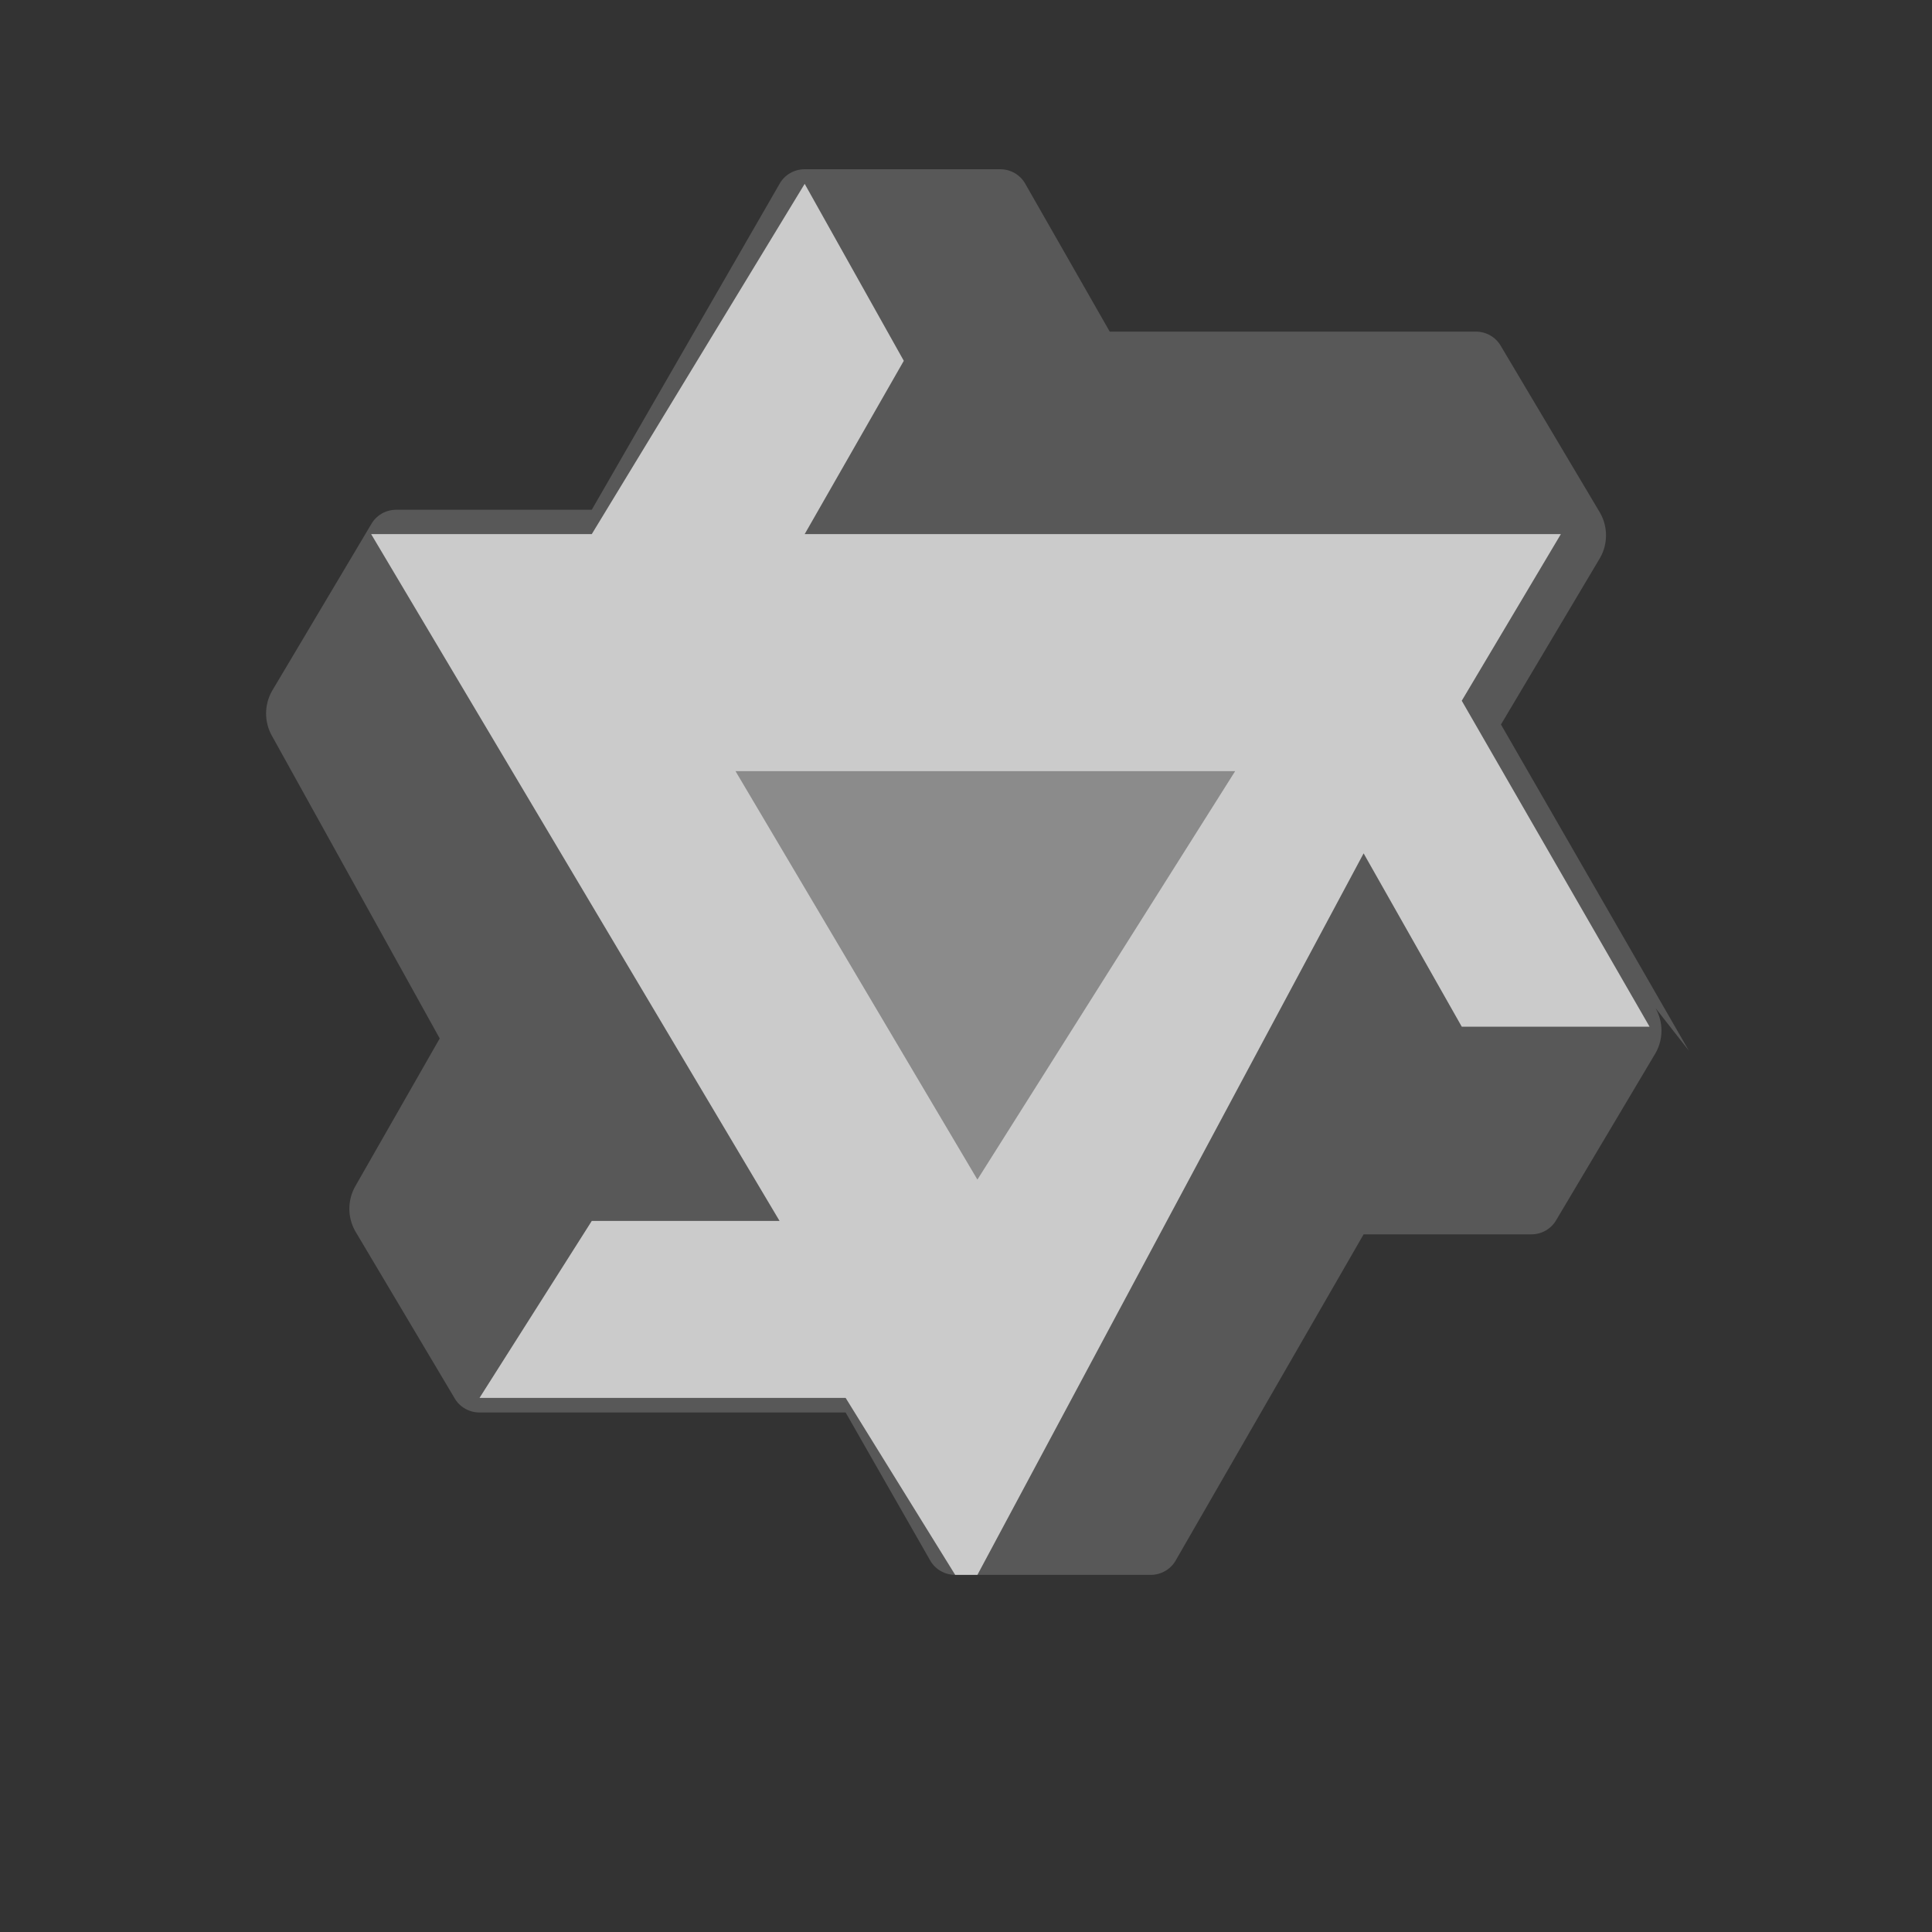
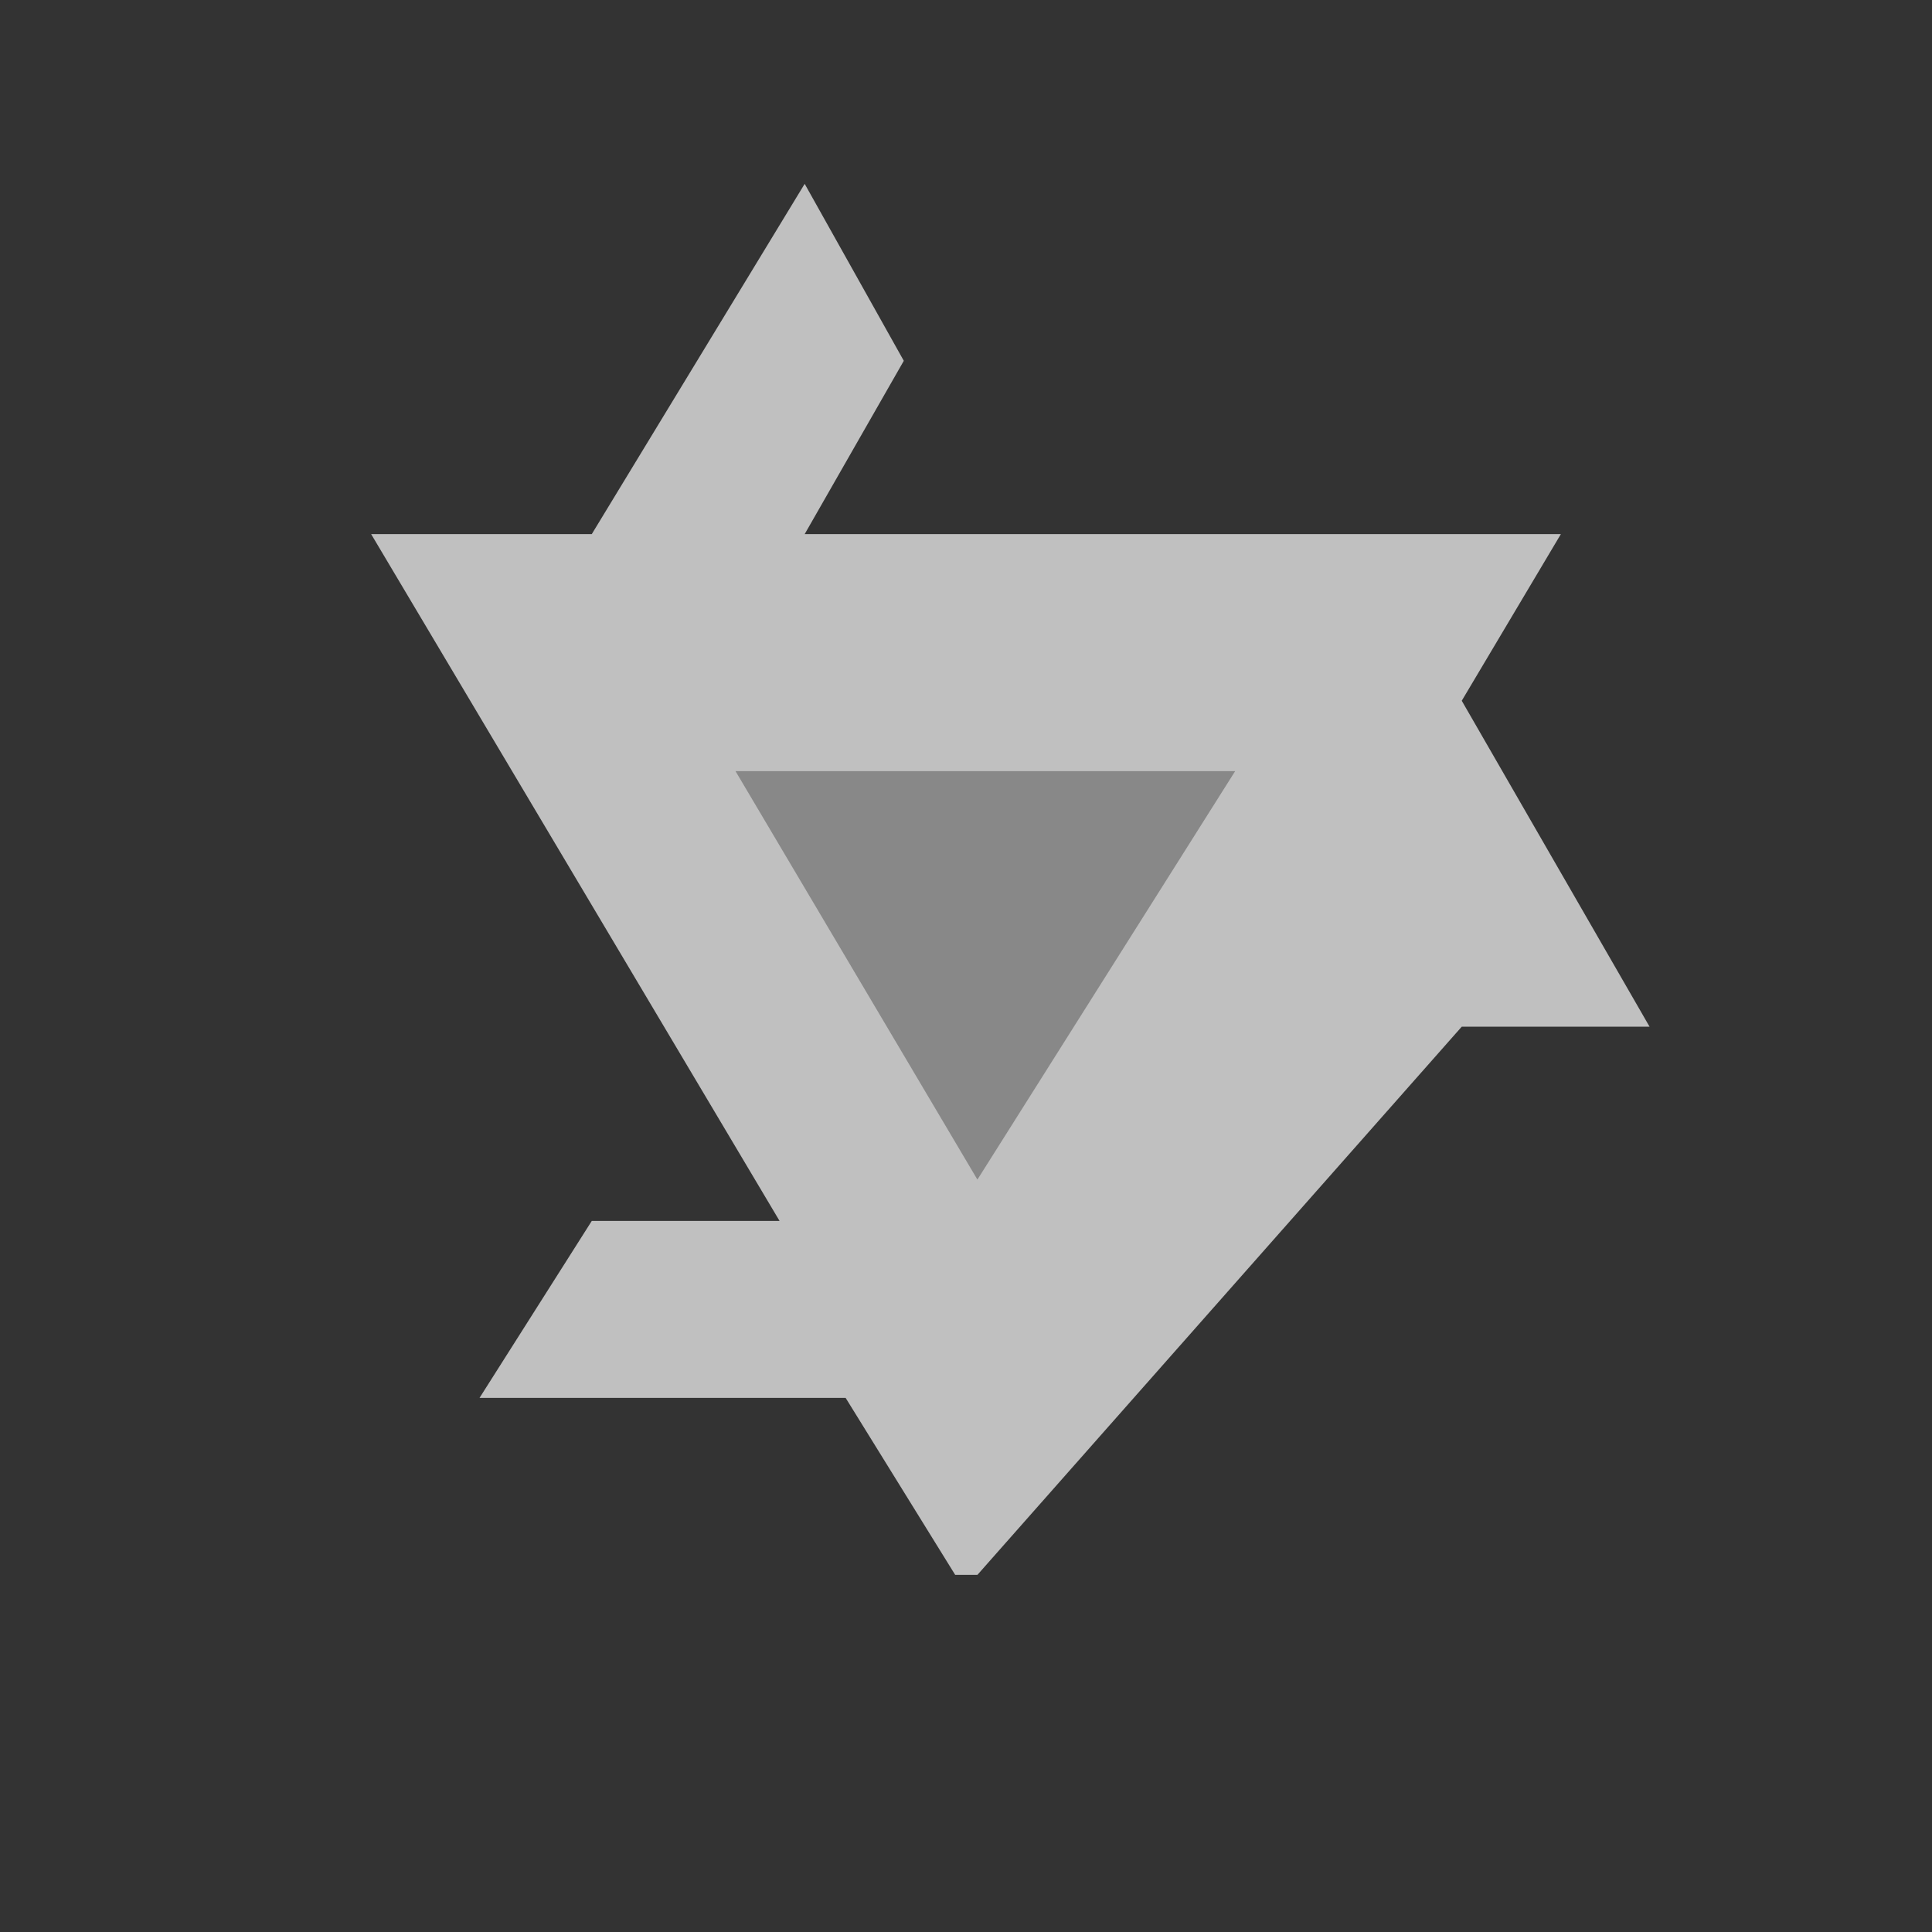
<svg xmlns="http://www.w3.org/2000/svg" width="241" height="241" viewBox="0 0 241 241" fill="none">
  <rect x="0" y="0" width="241" height="241" fill="#333333" stroke="none" />
-   <path d="M210.658 131.043L187.233 90.375L199.596 69.588C200.584 67.853 200.584 65.708 199.596 63.973L187.233 43.187C186.606 42.066 185.413 41.367 184.1 41.367H138.43L127.898 22.931C127.272 21.81 126.079 21.111 124.765 21.111H100.376C99.063 21.111 97.87 21.81 97.243 22.931L73.818 63.588H49.429C48.115 63.588 46.922 64.287 46.296 65.407L33.932 86.193C32.944 87.929 32.944 90.073 33.932 91.809L54.851 129.537L44.32 147.974C43.331 149.709 43.331 151.854 44.32 153.589L56.683 174.375C57.309 175.496 58.502 176.195 59.816 176.195H105.485L116.017 194.631C116.644 195.752 117.837 196.451 119.15 196.451H143.539C144.853 196.451 146.046 195.752 146.672 194.631L170.097 153.975H191.016C192.33 153.975 193.523 153.276 194.149 152.155L206.513 131.369C207.501 129.634 207.501 127.489 206.513 125.754L210.658 131.043Z" fill="white" fill-opacity="0.18" />
-   <path d="M143.54 196.452H119.151L105.486 174.376H59.817L73.819 152.3H97.244L46.297 66.625H73.819L100.377 22.932L112.741 45.007L100.377 66.625H194.705L182.341 87.411L205.767 128.068H182.341L170.099 106.45L121.923 196.452H143.54Z" fill="white" fill-opacity="0.69" />
+   <path d="M143.54 196.452H119.151L105.486 174.376H59.817L73.819 152.3H97.244L46.297 66.625H73.819L100.377 22.932L112.741 45.007L100.377 66.625H194.705L182.341 87.411L205.767 128.068H182.341L121.923 196.452H143.54Z" fill="white" fill-opacity="0.69" />
  <path d="M154.073 96.195H91.75L121.923 147.143L154.073 96.195Z" fill="#747474" fill-opacity="0.74" />
</svg>